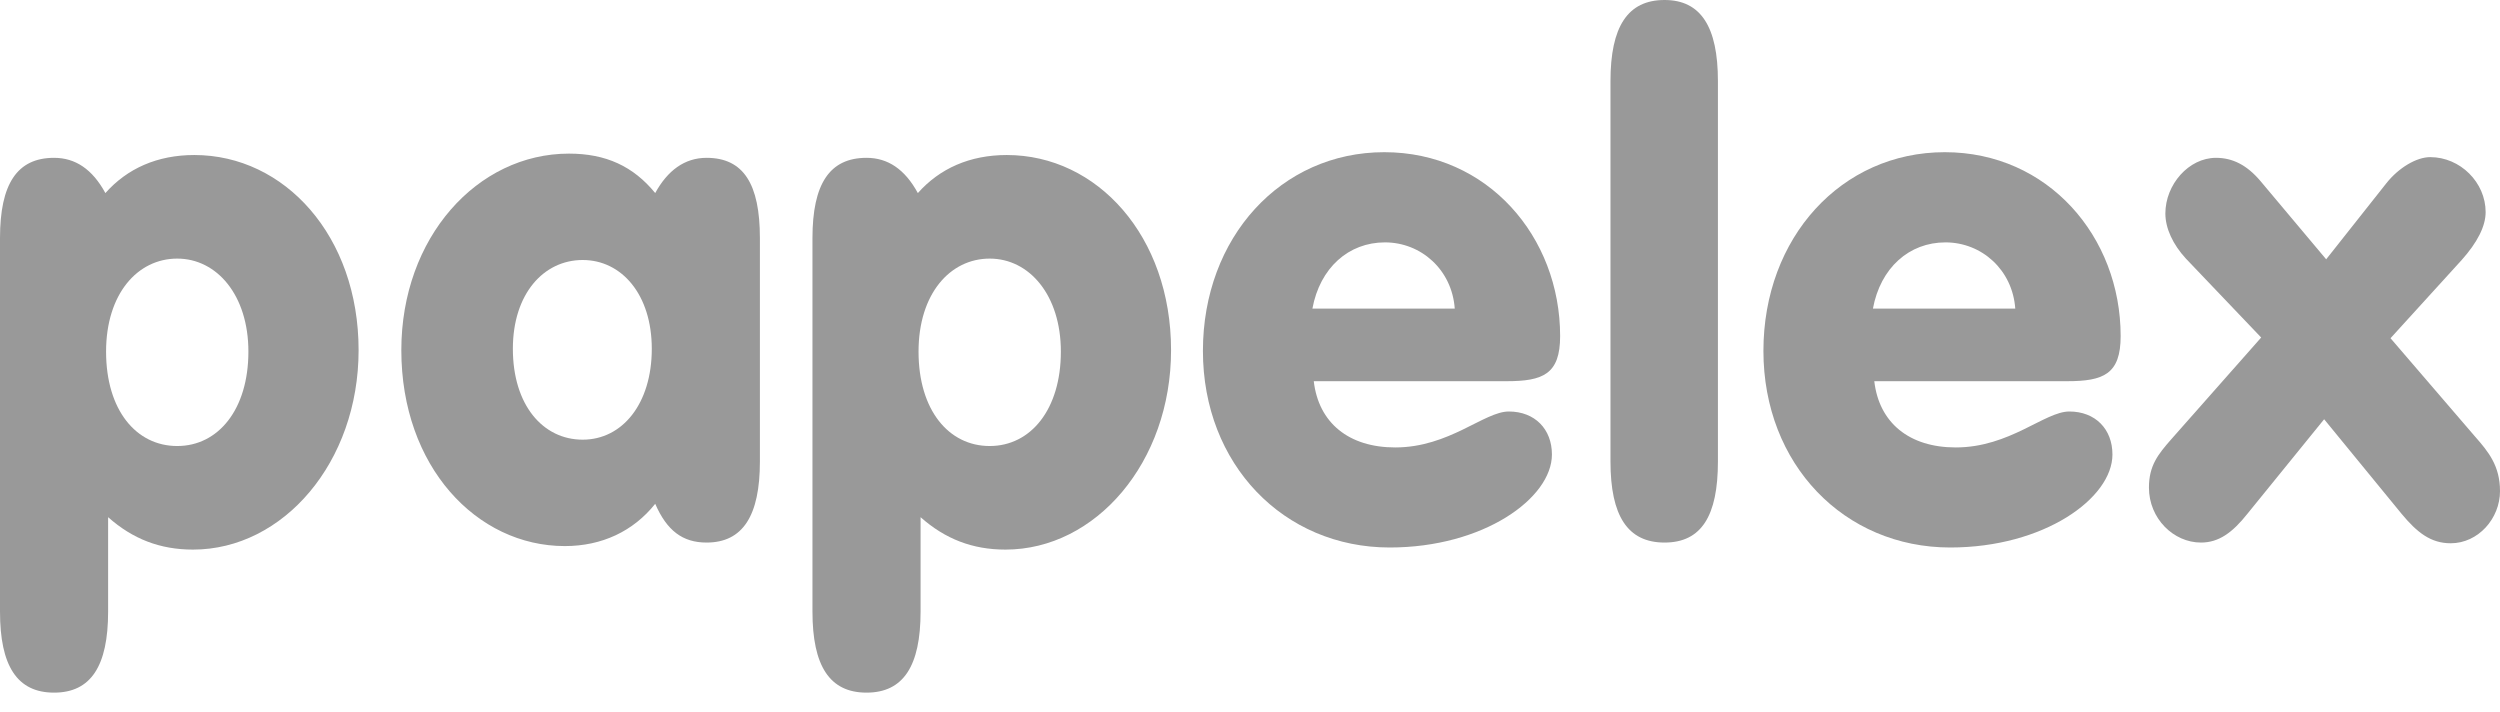
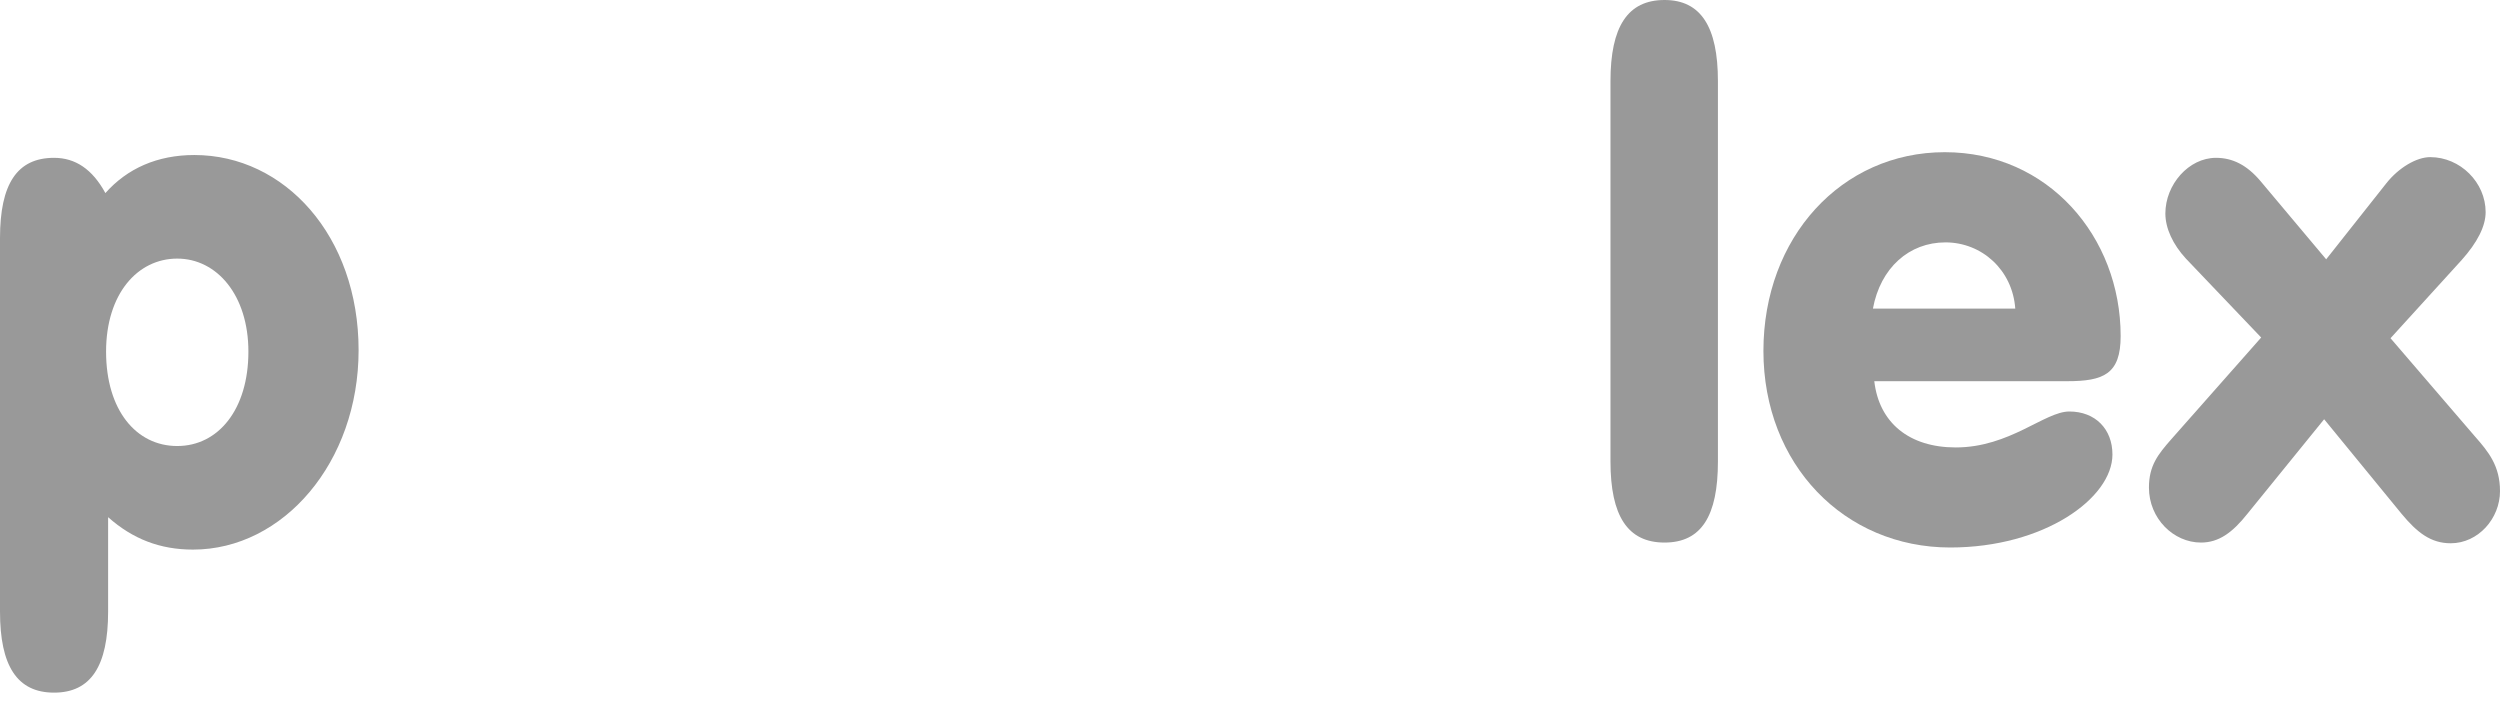
<svg xmlns="http://www.w3.org/2000/svg" width="130" height="37" viewBox="0 0 130 37" fill="none">
  <g clip-path="url(#clip0_442_8880)">
    <path d="M5.622 31.804V26.894C6.903 28.03 8.327 28.579 10.035 28.579C14.732 28.579 18.647 24.036 18.647 18.21C18.647 12.274 14.803 8.061 10.106 8.061C8.185 8.061 6.619 8.757 5.48 10.04C4.804 8.794 3.914 8.207 2.811 8.207C0.89 8.207 0 9.563 0 12.384V31.804C0 34.625 0.89 36.017 2.811 36.017C4.733 36.017 5.622 34.625 5.622 31.804ZM5.516 18.284C5.516 15.279 7.153 13.447 9.216 13.447C11.28 13.447 12.917 15.352 12.917 18.284C12.917 21.288 11.352 23.193 9.216 23.193C7.081 23.193 5.516 21.325 5.516 18.284Z" fill="#999999" />
-     <path d="M26.669 18.137C26.669 15.279 28.27 13.52 30.299 13.52C32.327 13.52 33.893 15.316 33.893 18.137C33.893 20.995 32.363 22.863 30.299 22.863C28.235 22.863 26.669 21.068 26.669 18.137ZM34.071 26.198C34.676 27.59 35.494 28.213 36.74 28.213C38.626 28.213 39.515 26.821 39.515 23.999V12.384C39.515 9.563 38.661 8.207 36.74 8.207C35.601 8.207 34.711 8.867 34.071 10.039C32.932 8.647 31.509 7.988 29.587 7.988C24.819 7.988 20.869 12.348 20.869 18.21C20.869 24.256 24.783 28.396 29.373 28.396C31.295 28.396 32.932 27.627 34.071 26.198Z" fill="#999999" />
-     <path d="M47.87 31.804V26.894C49.151 28.03 50.575 28.579 52.283 28.579C56.98 28.579 60.895 24.036 60.895 18.21C60.895 12.274 57.051 8.061 52.354 8.061C50.433 8.061 48.867 8.757 47.728 10.04C47.052 8.794 46.162 8.207 45.059 8.207C43.138 8.207 42.248 9.563 42.248 12.384V31.804C42.248 34.625 43.138 36.017 45.059 36.017C46.981 36.017 47.87 34.625 47.87 31.804ZM47.764 18.284C47.764 15.279 49.401 13.447 51.465 13.447C53.529 13.447 55.165 15.352 55.165 18.284C55.165 21.288 53.6 23.193 51.465 23.193C49.33 23.193 47.764 21.325 47.764 18.284Z" fill="#999999" />
-     <path d="M68.316 19.822H78.352C80.237 19.822 81.127 19.456 81.127 17.477C81.127 12.311 77.355 7.914 71.982 7.914C66.608 7.914 62.552 12.348 62.552 18.247C62.552 24.146 66.751 28.47 72.266 28.47C77.141 28.47 80.7 25.905 80.7 23.633C80.7 22.314 79.81 21.398 78.458 21.398C77.177 21.398 75.362 23.267 72.551 23.267C70.131 23.267 68.566 21.984 68.316 19.822ZM68.245 16.048C68.637 13.923 70.131 12.604 72.017 12.604C73.903 12.604 75.505 14.033 75.647 16.048H68.245Z" fill="#999999" />
    <path d="M83.745 4.214V23.999C83.745 26.821 84.634 28.213 86.556 28.213C88.478 28.213 89.332 26.821 89.332 23.999V4.214C89.332 1.392 88.442 0 86.556 0C84.634 0 83.745 1.392 83.745 4.214Z" fill="#999999" />
    <path d="M97.463 19.822H107.498C109.384 19.822 110.274 19.456 110.274 17.477C110.274 12.311 106.502 7.914 101.128 7.914C95.755 7.914 91.698 12.348 91.698 18.247C91.698 24.146 95.897 28.47 101.413 28.47C106.289 28.47 109.847 25.905 109.847 23.633C109.847 22.314 108.957 21.398 107.605 21.398C106.324 21.398 104.509 23.267 101.698 23.267C99.278 23.267 97.712 21.984 97.463 19.822ZM97.392 16.048C97.784 13.923 99.278 12.604 101.164 12.604C103.05 12.604 104.651 14.033 104.794 16.048H97.392Z" fill="#999999" />
    <path d="M120.855 21.801L124.876 26.711C125.695 27.7 126.406 28.25 127.438 28.25C128.862 28.25 130 26.967 130 25.538C130 24.219 129.395 23.486 128.684 22.68L124.307 17.587L128.008 13.52C128.826 12.604 129.253 11.762 129.253 11.029C129.253 9.49 127.936 8.171 126.371 8.171C125.659 8.171 124.733 8.72 124.093 9.526L120.961 13.484L117.546 9.417C116.834 8.574 116.086 8.207 115.232 8.207C113.809 8.207 112.599 9.6 112.599 11.102C112.599 11.871 112.991 12.714 113.667 13.447L117.581 17.551L112.919 22.827C112.208 23.633 111.745 24.219 111.745 25.355C111.745 26.967 113.026 28.213 114.45 28.213C115.375 28.213 116.086 27.7 116.87 26.711L120.855 21.801Z" fill="#999999" />
  </g>
  <defs>
    <clipPath id="clip0_442_8880">
      <rect width="130" height="36.524" fill="white" />
    </clipPath>
  </defs>
</svg>